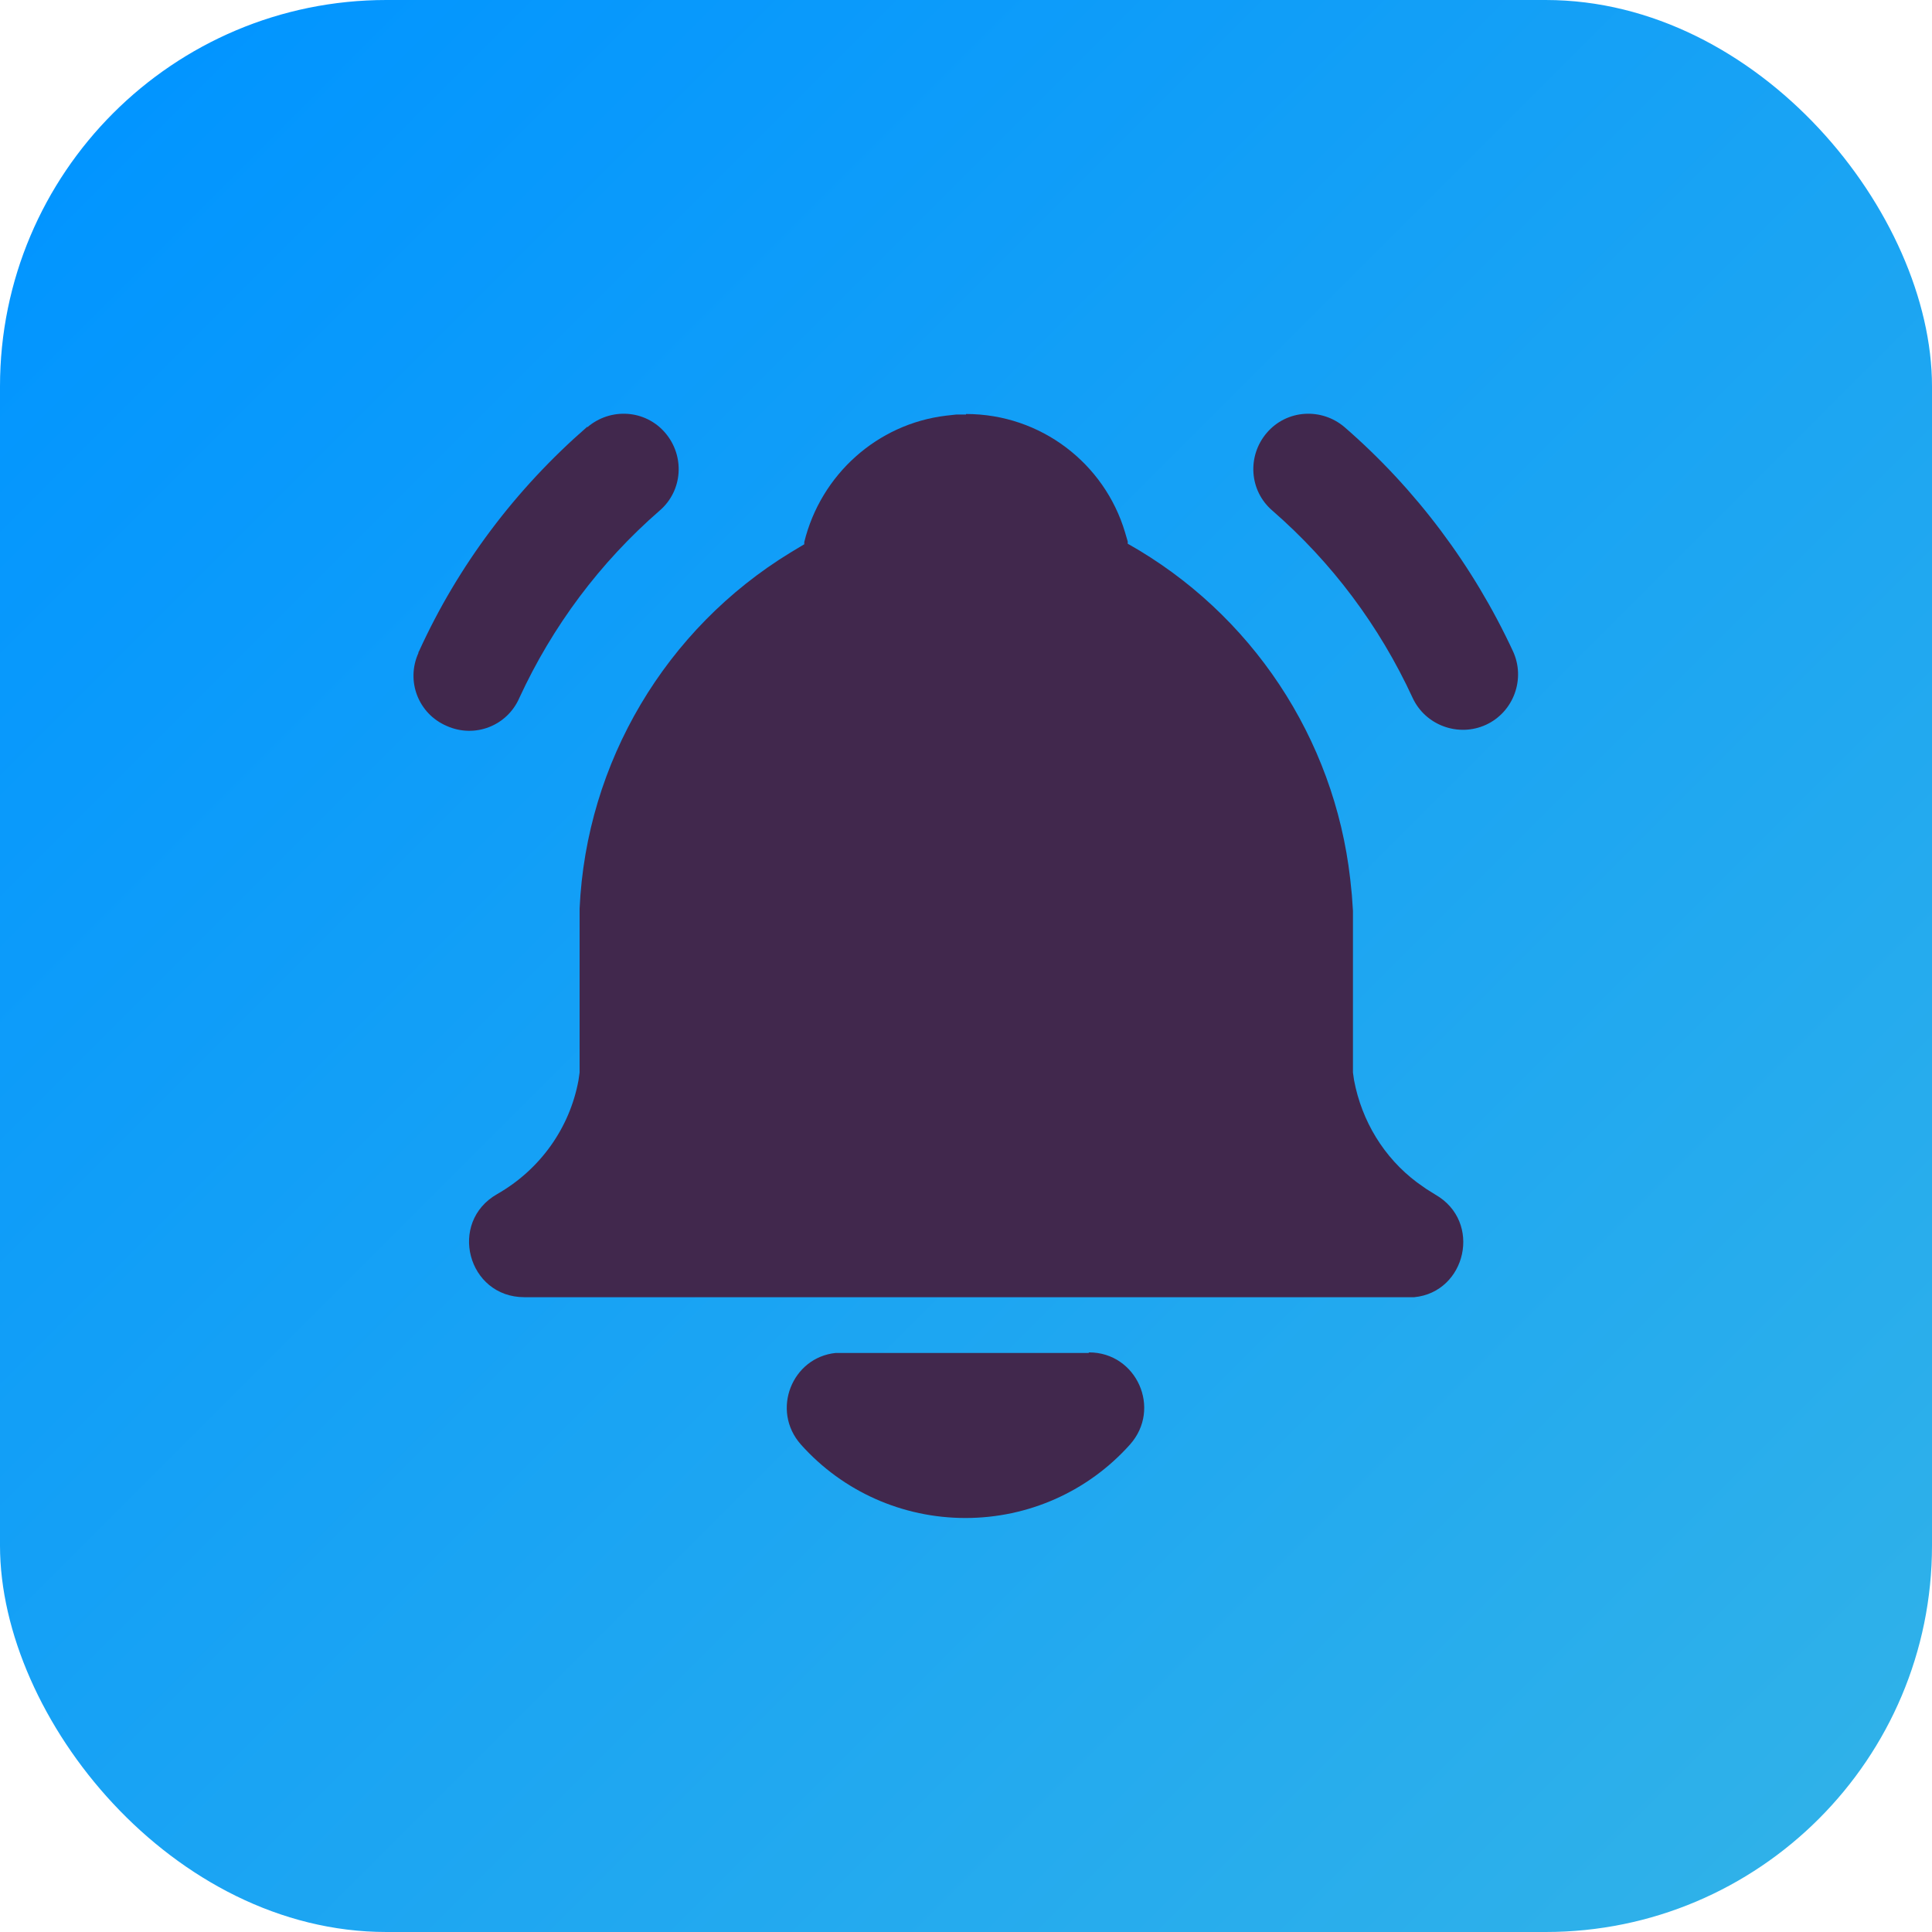
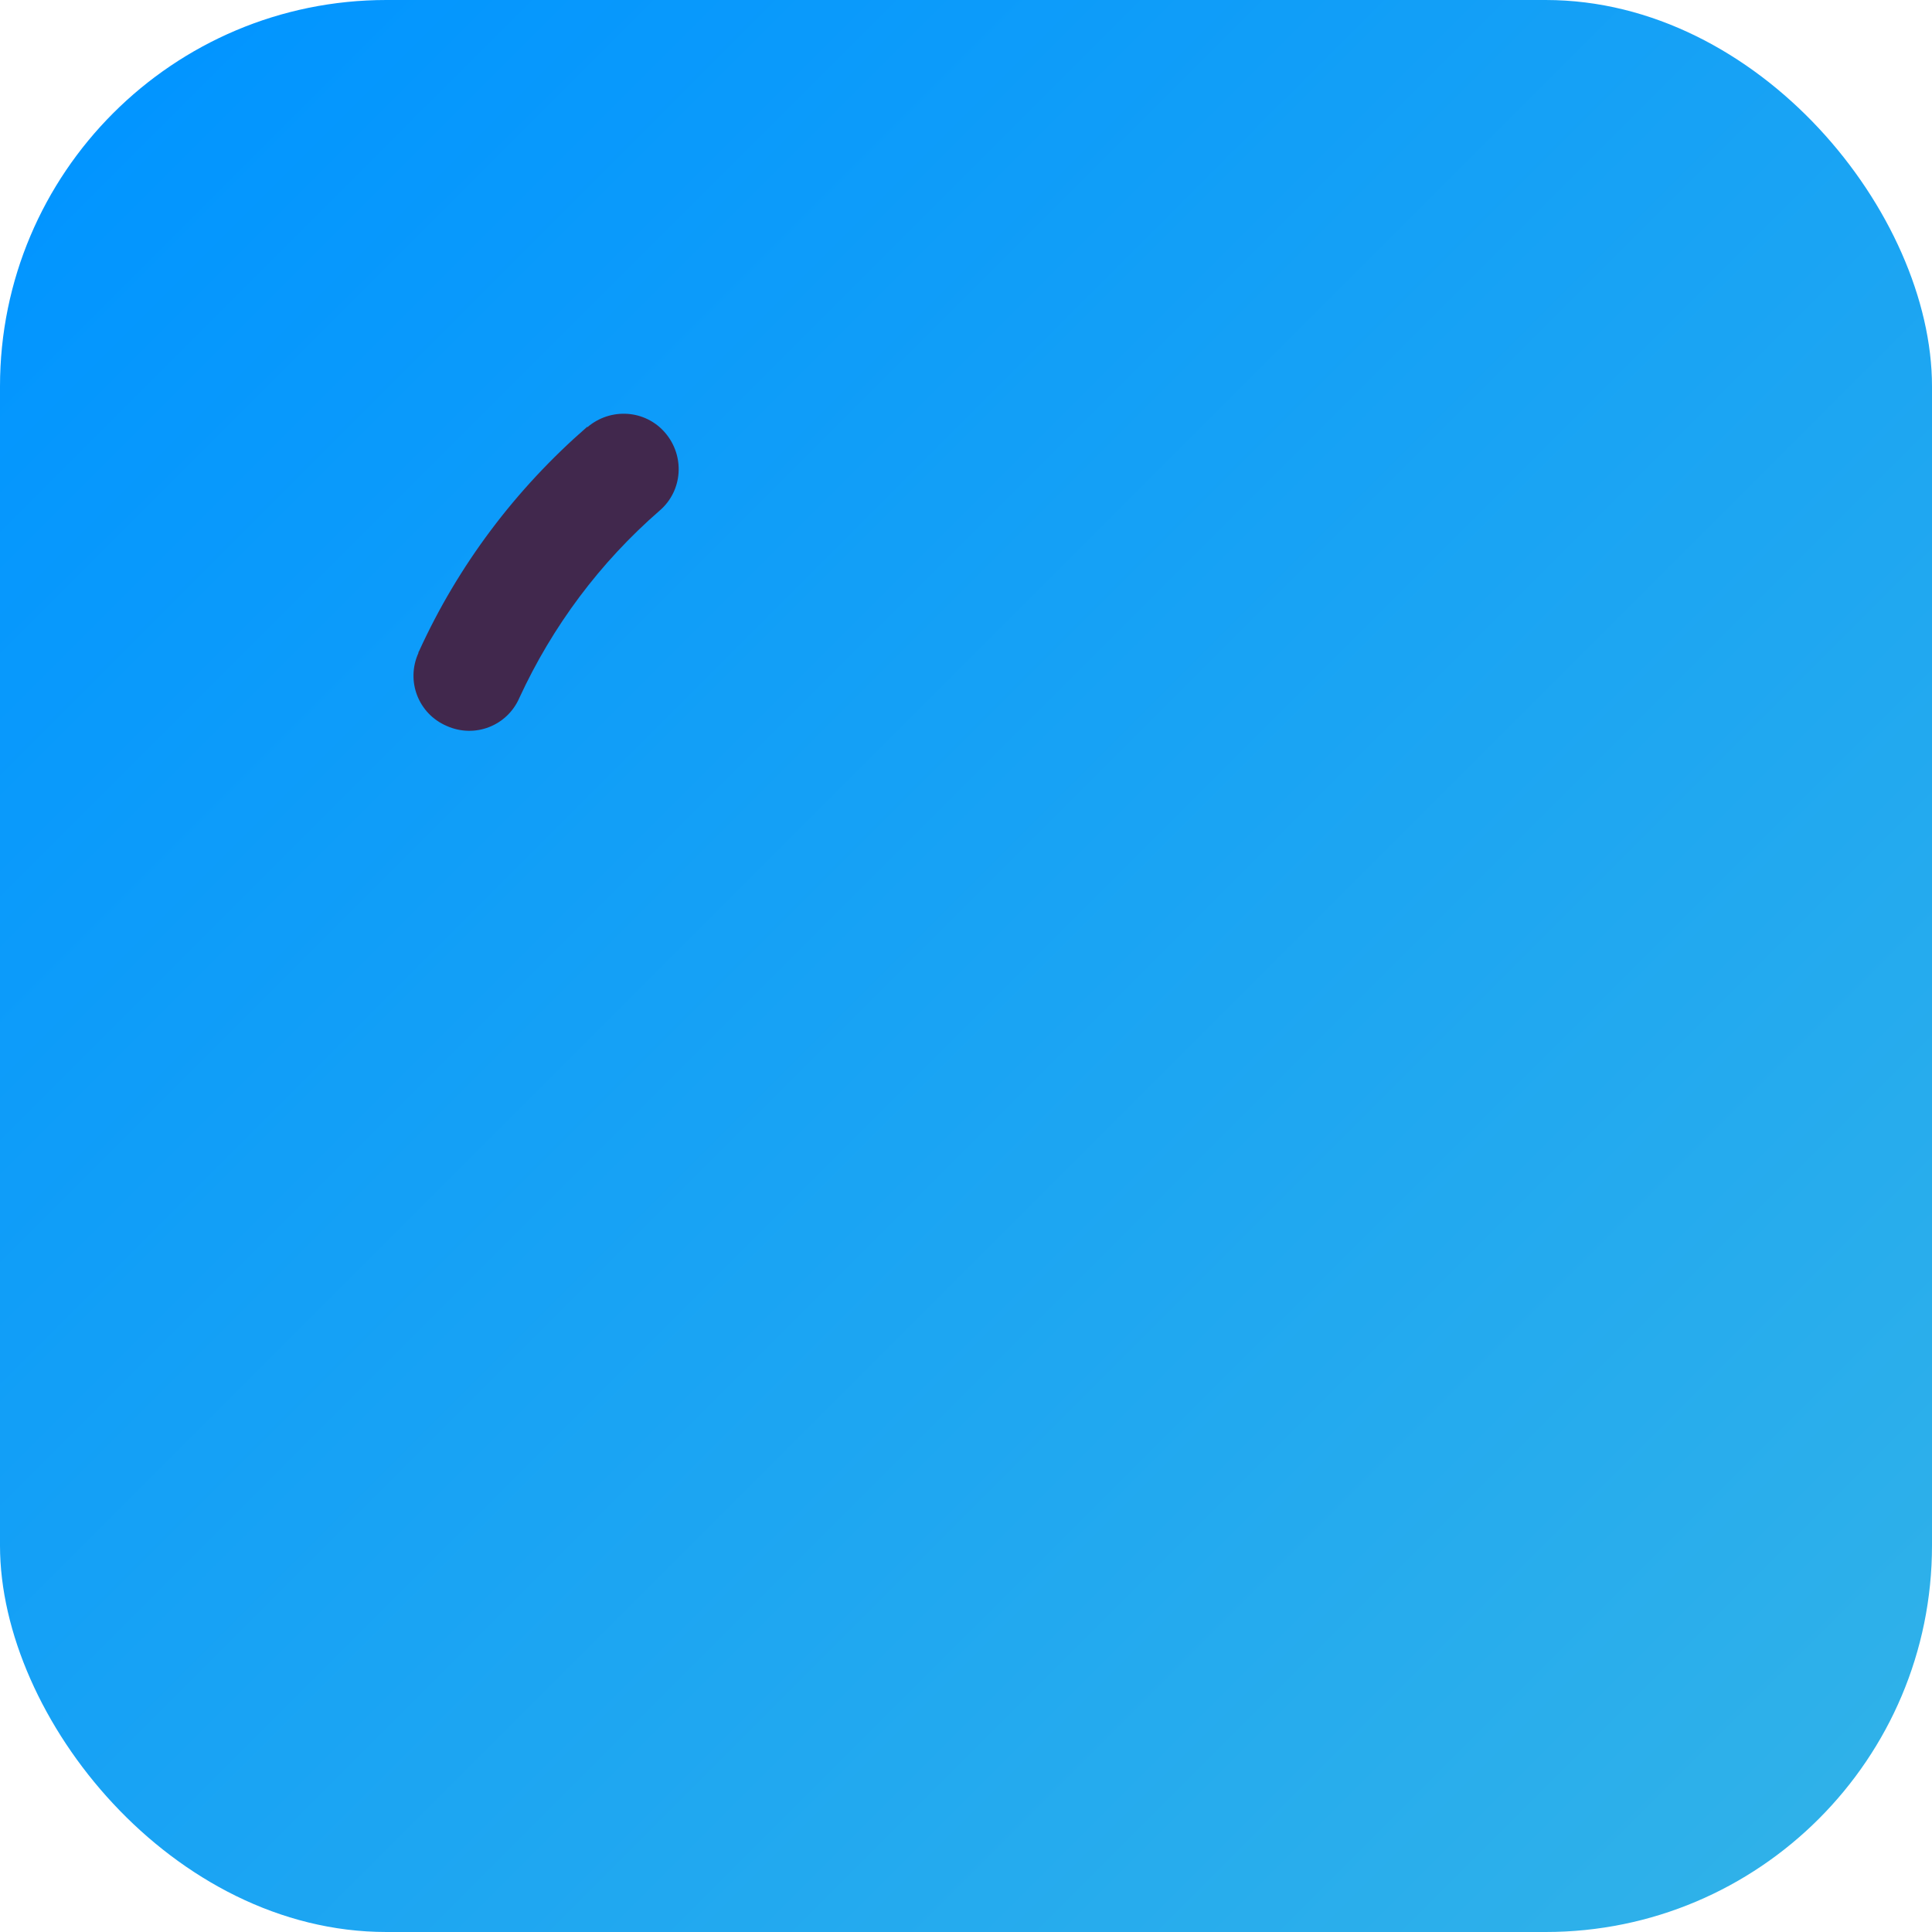
<svg xmlns="http://www.w3.org/2000/svg" viewBox="0 0 35 35">
  <defs>
    <style>
      .cls-1 {
        fill: none;
      }

      .cls-1, .cls-2, .cls-3 {
        stroke-width: 0px;
      }

      .cls-2 {
        fill: url(#linear-gradient);
      }

      .cls-3 {
        fill: #41284d;
      }
    </style>
    <linearGradient id="linear-gradient" x1="2.05" y1="2.05" x2="32.95" y2="32.95" gradientUnits="userSpaceOnUse">
      <stop offset="0" stop-color="#0295ff" />
      <stop offset="1" stop-color="#2fb1e9" />
    </linearGradient>
  </defs>
  <g id="Layer_2" data-name="Layer 2">
    <rect class="cls-2" x="0" width="35" height="35" rx="7" ry="7" />
  </g>
  <g id="Layer_1" data-name="Layer 1">
    <g>
      <path class="cls-1" d="m5.5,5.5h24v24H5.5V5.5Z" />
-       <path class="cls-3" d="m22.95,7.84c.36-.42.99-.46,1.41-.1,1.29,1.12,2.33,2.51,3.05,4.06.23.5.01,1.1-.49,1.33-.5.23-1.1.01-1.33-.49-.6-1.3-1.46-2.45-2.54-3.39-.42-.36-.46-.99-.1-1.41h0Z" />
      <path class="cls-3" d="m10.64,7.74c.42-.36,1.05-.32,1.41.1.36.42.32,1.05-.1,1.41-1.08.94-1.94,2.09-2.54,3.39-.22.51-.81.74-1.32.51-.51-.22-.74-.81-.51-1.32,0-.01,0-.02.01-.03.71-1.56,1.75-2.94,3.05-4.07Z" />
-       <path class="cls-3" d="m19.73,24.5c.86,0,1.32,1.02.74,1.67-.76.85-1.84,1.33-2.98,1.33-1.14,0-2.22-.48-2.98-1.33-.55-.62-.16-1.58.63-1.66h.11s4.47,0,4.47,0h0Z" />
-       <path class="cls-3" d="m17.5,7.5c1.36,0,2.51.9,2.88,2.14l.05.17v.04c2.24,1.26,3.74,3.52,4.03,6.07l.03.29.02.29v2.93l.02.14c.14.74.54,1.4,1.14,1.85l.17.12.16.1c.86.49.56,1.77-.38,1.86h-.12s-16,0-16,0c-1.03,0-1.39-1.36-.49-1.87.77-.44,1.31-1.19,1.47-2.06l.02-.14v-2.97c.12-2.65,1.56-5.07,3.82-6.45l.25-.15v-.04c.3-1.22,1.32-2.14,2.57-2.29l.18-.02h.18Z" />
    </g>
  </g>
</svg>